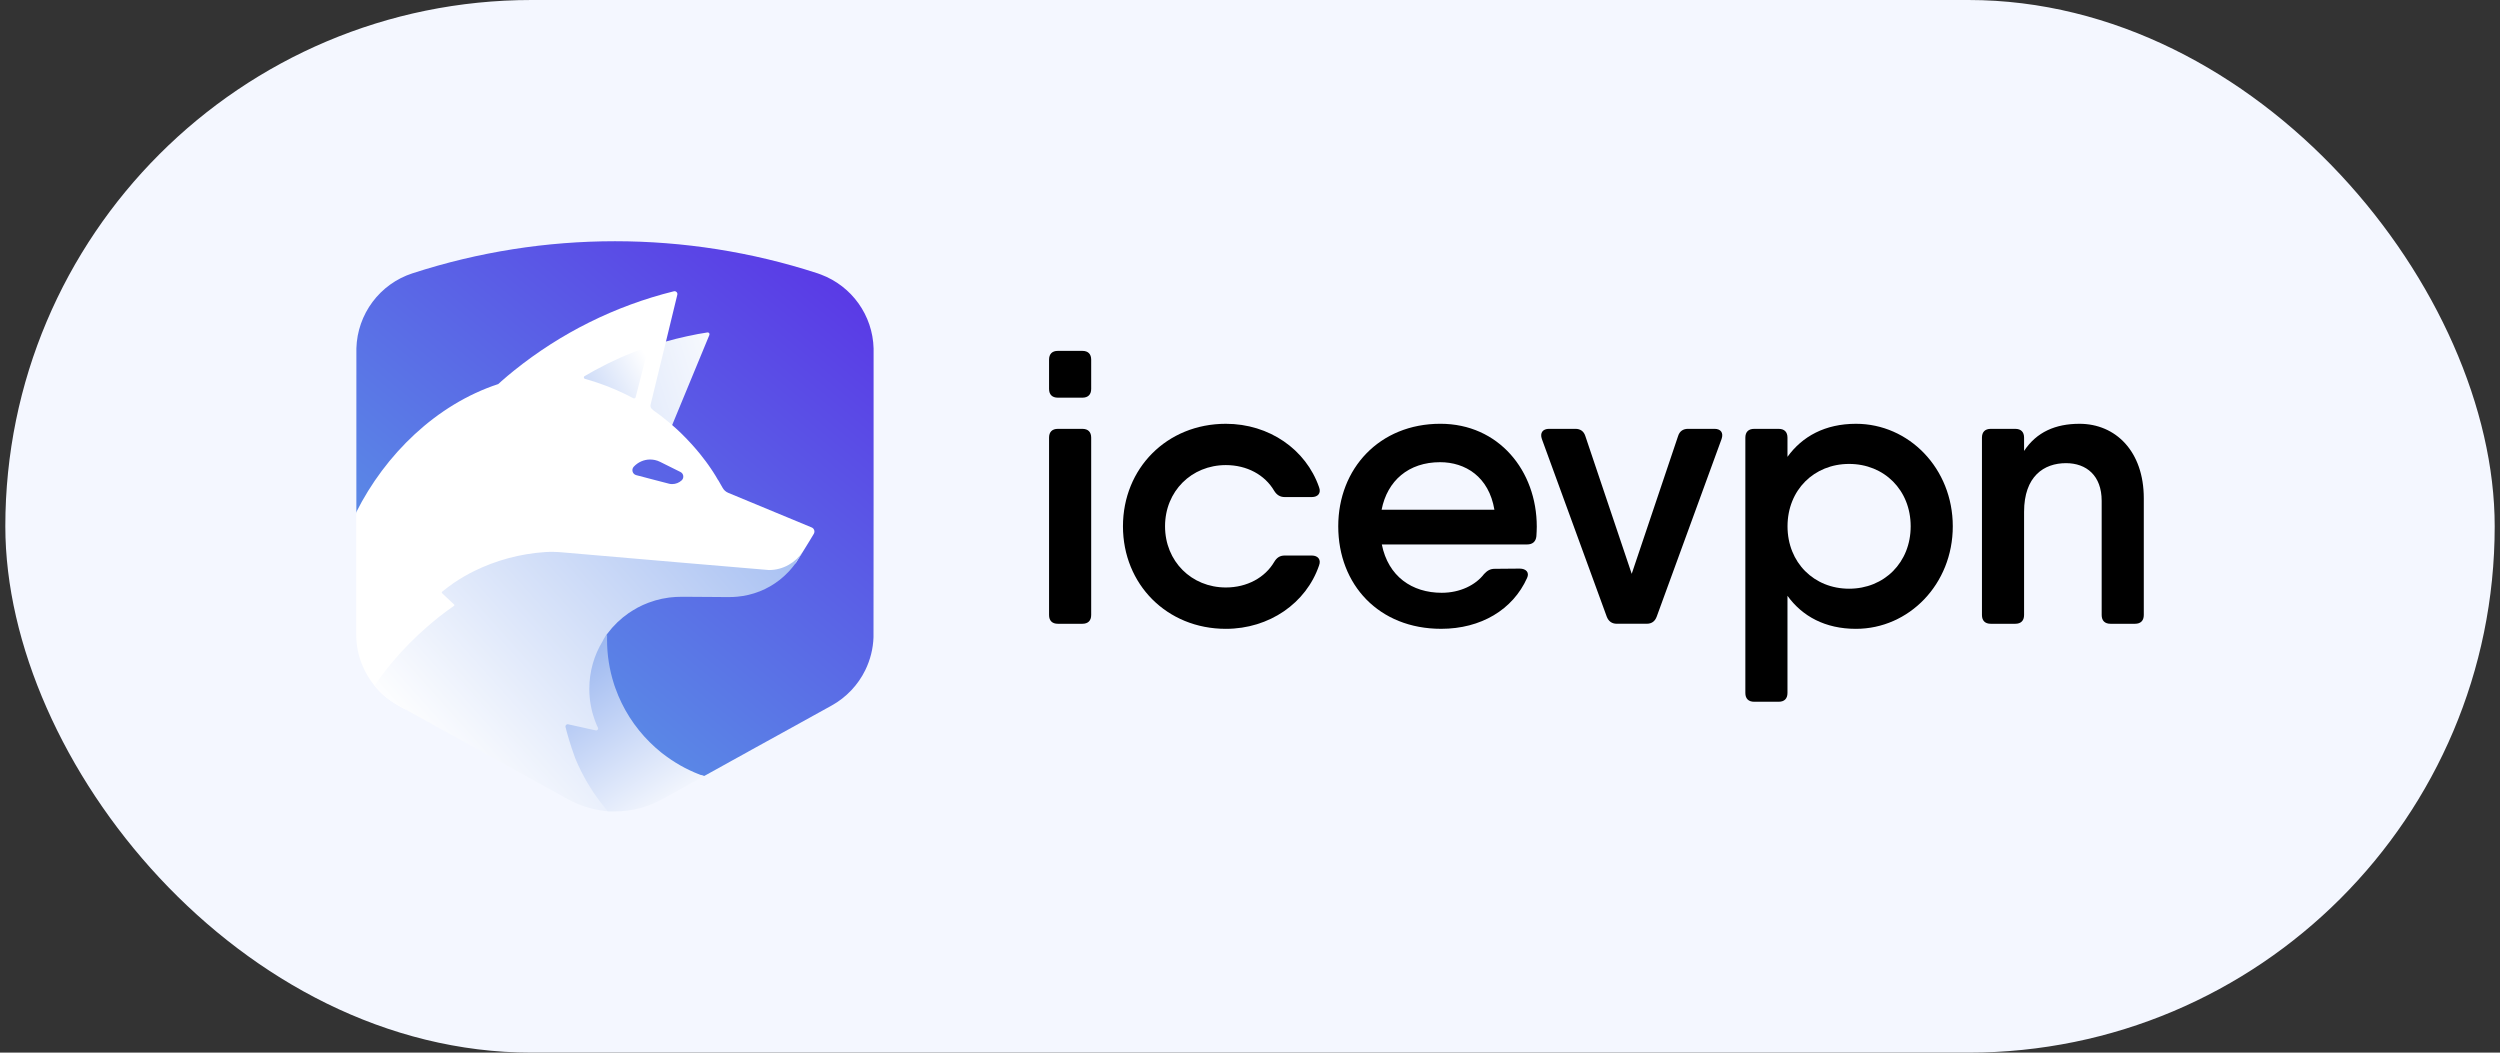
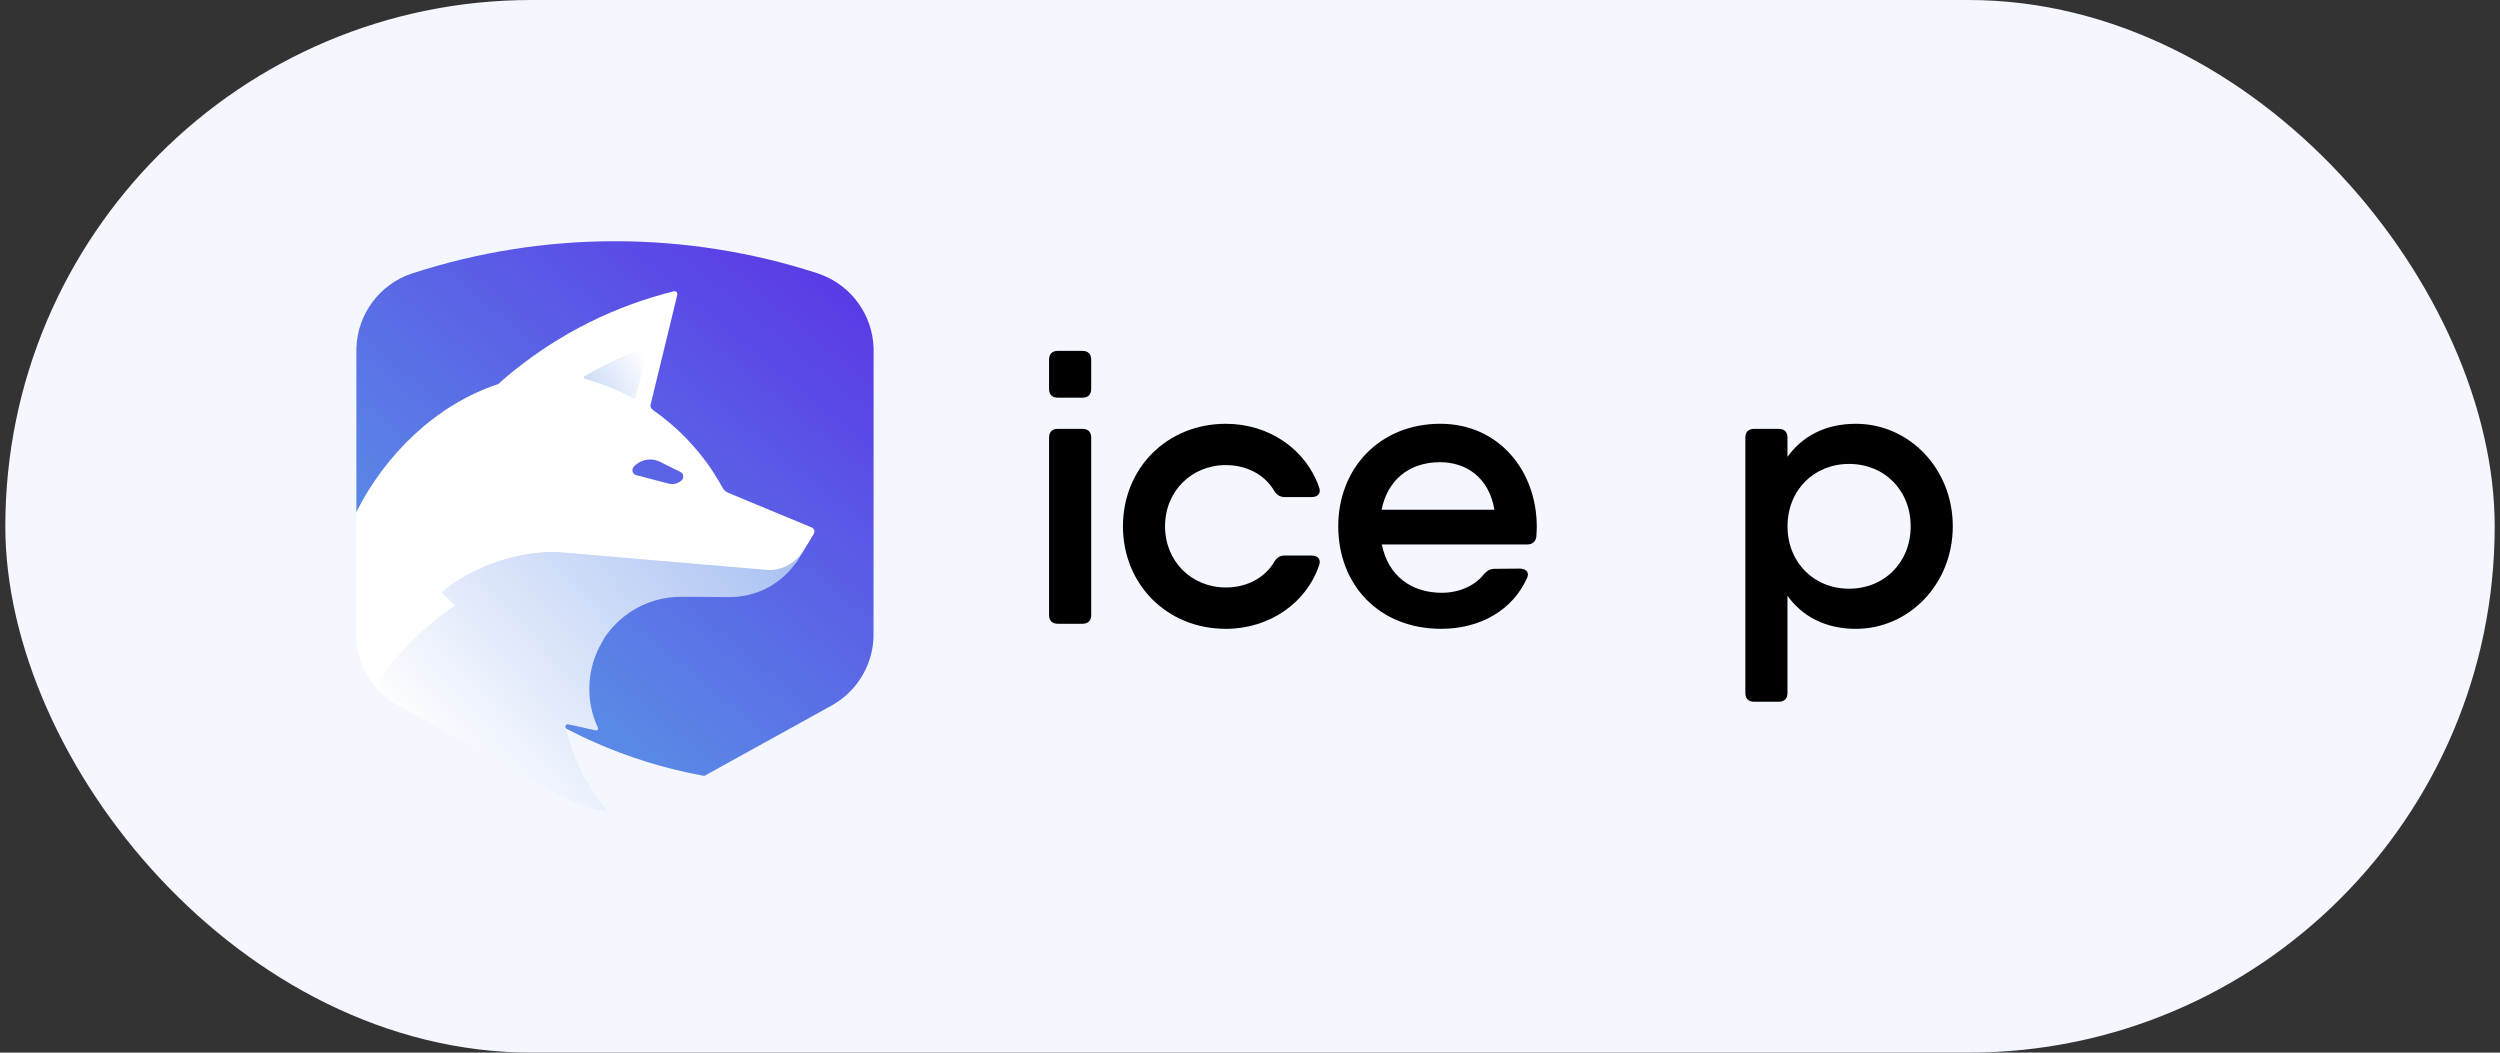
<svg xmlns="http://www.w3.org/2000/svg" width="114" height="48" viewBox="0 0 114 48" fill="none">
  <rect x="0" y="0" width="114" height="48" fill="#333333" stroke="none" />
  <rect x="0.243" width="113.515" height="48" rx="24" fill="#F4F7FF" />
-   <path d="M29.3 15.862C29.352 15.843 29.403 15.89 29.39 15.945L29.298 16.31L29.087 17.157L28.861 18.063C28.849 18.107 28.8 18.129 28.759 18.107C28.259 17.833 27.735 17.598 27.187 17.41C27.016 17.351 26.846 17.297 26.671 17.248C26.614 17.231 26.602 17.153 26.654 17.123C26.797 17.037 26.942 16.952 27.087 16.871C27.811 16.467 28.511 16.142 29.3 15.862Z" fill="url(#paint0_linear_2_273)" />
  <path d="M39.836 15.891C39.797 14.383 38.847 13.052 37.44 12.521C37.389 12.499 37.335 12.479 37.275 12.461L37.261 12.457C35.763 11.97 34.238 11.607 32.697 11.364C31.155 11.122 29.6 11 28.044 11C24.934 11 21.823 11.485 18.828 12.457L18.814 12.461C17.316 12.946 16.294 14.322 16.251 15.889C16.251 15.906 16.25 20.007 16.25 23.363C19.289 29.623 25.116 34.07 31.956 35.352L32.117 35.382L32.686 35.068L33.39 34.677L34.125 34.272C34.127 34.27 34.128 34.268 34.128 34.268L35.706 33.398L37.92 32.174C38.598 31.798 39.129 31.229 39.457 30.558C39.683 30.094 39.815 29.584 39.832 29.053C39.837 29.009 39.837 15.924 39.836 15.891Z" fill="url(#paint1_linear_2_273)" />
-   <path d="M32.348 15.274L30.505 19.735L26.516 17.982L29.462 15.866C29.763 15.757 30.067 15.661 30.375 15.571C30.941 15.409 31.717 15.238 32.262 15.159C32.324 15.15 32.373 15.215 32.348 15.274Z" fill="url(#paint2_linear_2_273)" />
-   <path d="M27.709 36.986C27.713 36.991 27.716 36.995 27.721 37H28.044C28.044 37 28.044 37 28.046 37C28.416 37 28.786 36.953 29.15 36.861C29.481 36.775 29.804 36.652 30.112 36.489C30.14 36.476 30.169 36.459 30.198 36.444L31.853 35.529C31.855 35.529 31.855 35.527 31.855 35.527L32.101 35.392C31.496 35.182 30.931 34.885 30.423 34.518C30.38 34.489 30.34 34.459 30.298 34.425C30.269 34.405 30.24 34.383 30.213 34.361C30.196 34.349 30.181 34.336 30.164 34.324C29.978 34.175 29.801 34.016 29.633 33.85C28.935 33.159 28.391 32.312 28.058 31.369C28.043 31.328 28.029 31.288 28.015 31.247C28.007 31.222 27.998 31.198 27.992 31.174C27.791 30.542 27.681 29.869 27.681 29.169C27.681 29.095 27.682 29.021 27.684 28.946C27.684 28.946 27.684 28.946 27.684 28.945C25.098 30.748 24.859 34.498 27.207 36.603C27.466 36.838 27.65 36.981 27.709 36.986Z" fill="url(#paint3_linear_2_273)" />
  <path d="M37.014 24.052C36.255 23.735 33.868 22.745 33.205 22.472C33.094 22.426 33.004 22.343 32.947 22.237C32.886 22.123 32.821 22.012 32.755 21.9L32.747 21.897C32.674 21.767 32.595 21.638 32.512 21.51C32.478 21.457 32.443 21.405 32.407 21.353C32.37 21.299 32.331 21.244 32.294 21.19C32.26 21.141 32.223 21.09 32.186 21.041C32.098 20.923 32.007 20.805 31.912 20.688C31.665 20.386 31.398 20.091 31.117 19.814C31.077 19.775 31.036 19.735 30.996 19.696C30.936 19.638 30.877 19.584 30.817 19.53C30.762 19.481 30.708 19.434 30.654 19.387C30.652 19.385 30.649 19.383 30.647 19.38C30.639 19.371 30.631 19.364 30.624 19.358C30.607 19.343 30.592 19.331 30.575 19.317C30.563 19.307 30.553 19.297 30.541 19.288C30.517 19.268 30.494 19.248 30.468 19.228C30.25 19.045 30.027 18.874 29.804 18.719C29.782 18.703 29.765 18.687 29.748 18.666C29.748 18.666 29.748 18.666 29.746 18.665C29.746 18.665 29.746 18.665 29.745 18.665C29.679 18.619 29.647 18.538 29.665 18.46L30.369 15.569L30.886 13.438C30.908 13.345 30.823 13.26 30.73 13.282C28.029 13.951 25.557 15.199 23.453 16.888C23.442 16.896 23.434 16.903 23.426 16.91C23.422 16.913 23.415 16.918 23.41 16.923C23.228 17.069 23.05 17.219 22.875 17.373C22.852 17.392 22.822 17.42 22.788 17.453H22.787C22.766 17.471 22.746 17.49 22.726 17.508L22.724 17.51C22.722 17.51 22.722 17.512 22.721 17.513C19.891 18.442 17.561 20.73 16.244 23.359L16.243 28.921C16.243 29.036 16.248 29.149 16.258 29.262C16.265 29.334 16.273 29.404 16.283 29.474C16.317 29.707 16.375 29.934 16.452 30.153C16.566 30.473 16.721 30.776 16.917 31.053V31.054C16.926 31.064 16.932 31.076 16.941 31.087C16.985 31.149 17.032 31.21 17.081 31.269C17.084 31.273 17.09 31.279 17.093 31.283L17.123 31.32C17.123 31.32 17.123 31.32 17.125 31.322C17.125 31.322 17.125 31.322 17.127 31.322C17.135 31.332 17.144 31.343 17.154 31.354C17.171 31.376 17.189 31.396 17.21 31.416C17.235 31.445 17.262 31.474 17.289 31.502V31.504C17.318 31.533 17.346 31.561 17.375 31.59C17.404 31.619 17.434 31.646 17.465 31.673C17.468 31.677 17.475 31.682 17.48 31.687L17.495 31.7C17.544 31.744 17.595 31.786 17.647 31.829C17.649 31.83 17.649 31.83 17.651 31.83C17.703 31.873 17.757 31.913 17.813 31.952C17.84 31.972 17.869 31.991 17.898 32.01C17.921 32.026 17.947 32.042 17.97 32.057C17.97 32.057 17.97 32.057 17.972 32.057C18.035 32.096 18.097 32.133 18.161 32.17L18.498 32.356C18.657 31.986 21.324 25.704 29.762 26.169L34.319 26.532C34.733 26.564 35.146 26.458 35.491 26.226C35.851 25.985 36.265 25.702 36.294 25.665C36.295 25.663 36.933 24.652 37.112 24.338C37.171 24.232 37.125 24.098 37.014 24.052ZM31.085 21.904C30.965 22.015 30.81 22.074 30.651 22.074C30.6 22.074 30.551 22.069 30.502 22.056C30.499 22.054 30.499 22.054 30.495 22.054C30.494 22.054 30.492 22.054 30.49 22.052L30.242 21.988L29.743 21.858L29.435 21.777L29.013 21.667C28.842 21.623 28.779 21.413 28.899 21.282C29.096 21.07 29.366 20.955 29.642 20.954C29.652 20.954 29.662 20.954 29.67 20.955C29.735 20.955 29.8 20.964 29.865 20.977C29.946 20.994 30.025 21.023 30.1 21.06L30.272 21.146L31.028 21.522C31.175 21.594 31.204 21.792 31.085 21.904Z" fill="white" />
  <path d="M36.61 25.154L36.292 25.662C36.204 25.788 36.11 25.907 36.008 26.019C35.995 26.033 35.983 26.048 35.969 26.061C35.962 26.068 35.958 26.075 35.949 26.082C35.464 26.594 34.84 26.959 34.135 27.125C33.968 27.165 33.795 27.194 33.621 27.209C33.499 27.221 33.379 27.226 33.254 27.226H33.016C33.016 27.226 32.937 27.226 32.803 27.224H32.8C32.499 27.223 31.921 27.219 31.324 27.214C31.241 27.214 31.158 27.214 31.074 27.214C30.906 27.214 30.741 27.223 30.578 27.241C30.577 27.241 30.573 27.241 30.572 27.243C30.563 27.243 30.551 27.245 30.543 27.245C30.531 27.246 30.519 27.248 30.507 27.25C30.5 27.25 30.495 27.25 30.489 27.252C30.282 27.279 30.083 27.321 29.887 27.378C29.865 27.385 29.843 27.392 29.823 27.399C29.476 27.503 29.146 27.652 28.844 27.843C28.783 27.88 28.722 27.919 28.663 27.96C28.296 28.215 27.971 28.528 27.703 28.886C27.703 28.886 27.703 28.886 27.703 28.888C27.694 28.9 27.684 28.912 27.676 28.922C27.65 28.957 27.625 28.991 27.6 29.028C27.552 29.098 27.512 29.167 27.48 29.238C27.48 29.238 27.48 29.238 27.48 29.239C27.094 29.872 26.873 30.616 26.873 31.412C26.873 31.9 26.956 32.37 27.111 32.805C27.118 32.825 27.126 32.847 27.133 32.869C27.16 32.942 27.189 33.013 27.219 33.082C27.224 33.092 27.228 33.102 27.233 33.111C27.245 33.134 27.255 33.16 27.267 33.184C27.297 33.249 27.239 33.32 27.169 33.307L26.94 33.256L26.891 33.246L26.71 33.206L26.665 33.195L26.589 33.178L25.907 33.028C25.835 33.011 25.77 33.079 25.787 33.151C25.85 33.403 25.994 33.934 26.227 34.566C26.234 34.587 26.244 34.607 26.252 34.627C26.553 35.346 26.952 36.025 27.425 36.636C27.495 36.727 27.567 36.816 27.64 36.903C27.662 36.93 27.684 36.955 27.706 36.982C27.709 36.987 27.713 36.99 27.718 36.996C27.52 36.982 27.321 36.948 27.121 36.903C27.025 36.881 26.927 36.855 26.832 36.828C26.83 36.828 26.829 36.827 26.825 36.827C26.785 36.815 26.742 36.801 26.702 36.789H26.699C26.42 36.7 26.149 36.585 25.887 36.439L18.494 32.352L18.158 32.166C18.094 32.13 18.031 32.093 17.969 32.054C17.94 32.036 17.911 32.017 17.883 31.998C17.8 31.944 17.722 31.885 17.646 31.826C17.62 31.806 17.595 31.785 17.57 31.764C17.544 31.741 17.519 31.72 17.494 31.698L17.479 31.684C17.474 31.679 17.468 31.675 17.463 31.671C17.342 31.561 17.228 31.442 17.123 31.319L17.093 31.282C17.09 31.277 17.085 31.271 17.081 31.268L17.102 31.241C17.123 31.206 17.149 31.172 17.173 31.136C17.178 31.13 17.183 31.119 17.188 31.113C17.321 30.918 17.462 30.727 17.61 30.538L17.651 30.487C17.651 30.485 17.651 30.484 17.654 30.484C17.717 30.406 17.778 30.328 17.842 30.252C17.861 30.229 17.879 30.206 17.899 30.183C18.386 29.601 18.929 29.059 19.47 28.589C19.854 28.252 20.237 27.951 20.598 27.7C20.601 27.698 20.663 27.654 20.706 27.623C20.724 27.61 20.726 27.583 20.709 27.568L20.161 27.052C20.139 27.032 20.141 26.996 20.165 26.978C20.268 26.895 20.526 26.695 20.672 26.596C20.685 26.585 20.699 26.575 20.712 26.569C21 26.374 21.304 26.198 21.622 26.041C22.606 25.554 23.715 25.252 24.851 25.175C25.111 25.157 25.372 25.165 25.63 25.187C27.371 25.338 34.999 25.994 35.065 25.994C35.709 25.994 36.285 25.652 36.61 25.154Z" fill="url(#paint4_linear_2_273)" />
  <path d="M29.449 15.853C29.505 15.835 29.559 15.882 29.544 15.938L29.447 16.313L29.224 17.184L28.986 18.113C28.974 18.159 28.922 18.181 28.879 18.159C28.352 17.877 27.797 17.637 27.221 17.444C27.042 17.383 26.861 17.329 26.677 17.278C26.616 17.261 26.604 17.182 26.658 17.15C26.808 17.062 26.96 16.976 27.114 16.891C27.877 16.475 28.616 16.142 29.449 15.853Z" fill="url(#paint5_linear_2_273)" />
  <path d="M47.837 17.734V16.4C47.837 16.142 47.979 16 48.237 16H49.358C49.615 16 49.758 16.142 49.758 16.4V17.734C49.758 17.992 49.615 18.134 49.358 18.134H48.237C47.979 18.133 47.837 17.992 47.837 17.734ZM47.837 28.044V19.956C47.837 19.698 47.979 19.556 48.237 19.556H49.358C49.615 19.556 49.758 19.698 49.758 19.956V28.044C49.758 28.302 49.615 28.444 49.358 28.444H48.237C47.979 28.444 47.837 28.302 47.837 28.044Z" fill="black" />
  <path d="M60.148 25.787C59.562 27.503 57.881 28.675 55.899 28.675C53.206 28.675 51.207 26.64 51.207 24C51.207 21.36 53.206 19.325 55.899 19.325C57.881 19.325 59.552 20.499 60.148 22.213C60.255 22.489 60.095 22.666 59.82 22.666H58.584C58.371 22.666 58.219 22.569 58.103 22.381C57.678 21.653 56.86 21.208 55.899 21.208C54.335 21.208 53.126 22.399 53.126 23.998C53.126 25.598 54.335 26.789 55.899 26.789C56.868 26.789 57.686 26.336 58.103 25.625C58.219 25.43 58.361 25.332 58.584 25.332H59.82C60.093 25.334 60.254 25.511 60.148 25.787Z" fill="black" />
  <path d="M70.077 24.018C70.077 24.169 70.067 24.311 70.059 24.454C70.032 24.711 69.872 24.827 69.634 24.827H68.132H63.011C63.302 26.284 64.387 27.031 65.742 27.031C66.585 27.031 67.288 26.676 67.671 26.178C67.813 26.027 67.946 25.938 68.159 25.938L69.297 25.928C69.59 25.928 69.751 26.106 69.635 26.354C68.987 27.803 67.528 28.674 65.716 28.674C62.881 28.674 61.024 26.665 61.024 23.999C61.024 21.369 62.9 19.324 65.681 19.324C68.335 19.324 70.077 21.458 70.077 24.018ZM68.145 23.245C67.893 21.732 66.813 21.076 65.668 21.076C64.235 21.076 63.262 21.915 63.001 23.245H68.145Z" fill="black" />
-   <path d="M78.504 20.018L75.544 28.123C75.464 28.336 75.313 28.443 75.091 28.443H74.122H73.722C73.5 28.443 73.349 28.328 73.269 28.123L70.309 20.018C70.211 19.733 70.354 19.555 70.637 19.555H71.838C72.06 19.555 72.22 19.662 72.291 19.883L74.406 26.167L76.521 19.883C76.591 19.661 76.751 19.555 76.974 19.555H78.182C78.467 19.556 78.602 19.734 78.504 20.018Z" fill="black" />
  <path d="M89.047 24C89.047 26.64 87.047 28.675 84.63 28.675C83.229 28.675 82.182 28.102 81.509 27.168V31.6C81.509 31.857 81.367 32 81.109 32H79.989C79.731 32 79.588 31.857 79.588 31.6V19.956C79.588 19.698 79.731 19.556 79.989 19.556H81.109C81.367 19.556 81.509 19.698 81.509 19.956V20.832C82.182 19.898 83.227 19.325 84.63 19.325C87.047 19.324 89.047 21.36 89.047 24ZM87.127 24C87.127 22.346 85.918 21.155 84.319 21.155C82.72 21.155 81.511 22.346 81.511 24C81.511 25.654 82.72 26.845 84.319 26.845C85.918 26.845 87.127 25.652 87.127 24Z" fill="black" />
-   <path d="M97.757 22.719V28.044C97.757 28.302 97.615 28.444 97.357 28.444H96.237C95.979 28.444 95.836 28.302 95.836 28.044V22.836C95.836 21.69 95.143 21.12 94.21 21.12C93.206 21.12 92.298 21.715 92.298 23.342V28.044C92.298 28.302 92.156 28.444 91.898 28.444H90.777C90.519 28.444 90.377 28.302 90.377 28.044V19.956C90.377 19.698 90.519 19.556 90.777 19.556H91.898C92.156 19.556 92.298 19.698 92.298 19.956V20.563C92.868 19.698 93.736 19.325 94.823 19.325C96.478 19.324 97.757 20.587 97.757 22.719Z" fill="black" />
  <defs>
    <linearGradient id="paint0_linear_2_273" x1="30.602" y1="15.983" x2="21.164" y2="21.356" gradientUnits="userSpaceOnUse">
      <stop offset="0.114" stop-color="white" />
      <stop offset="1" stop-color="#5A88E6" />
    </linearGradient>
    <linearGradient id="paint1_linear_2_273" x1="22.708" y1="28.939" x2="37.778" y2="10.63" gradientUnits="userSpaceOnUse">
      <stop offset="0.011" stop-color="#5A88E6" />
      <stop offset="1" stop-color="#5A35E6" />
    </linearGradient>
    <linearGradient id="paint2_linear_2_273" x1="38.467" y1="15.154" x2="2.457" y2="26.358" gradientUnits="userSpaceOnUse">
      <stop offset="0.114" stop-color="white" />
      <stop offset="1" stop-color="#5A88E6" />
    </linearGradient>
    <linearGradient id="paint3_linear_2_273" x1="30.879" y1="37.993" x2="22.392" y2="25.197" gradientUnits="userSpaceOnUse">
      <stop offset="0.017" stop-color="white" />
      <stop offset="1" stop-color="#5A88E6" />
    </linearGradient>
    <linearGradient id="paint4_linear_2_273" x1="16.695" y1="38.466" x2="46.802" y2="11.558" gradientUnits="userSpaceOnUse">
      <stop offset="0.114" stop-color="white" />
      <stop offset="0.999" stop-color="#5A88E6" />
    </linearGradient>
    <linearGradient id="paint5_linear_2_273" x1="30.797" y1="15.95" x2="20.897" y2="21.586" gradientUnits="userSpaceOnUse">
      <stop offset="0.114" stop-color="white" />
      <stop offset="1" stop-color="#5A88E6" />
    </linearGradient>
  </defs>
</svg>